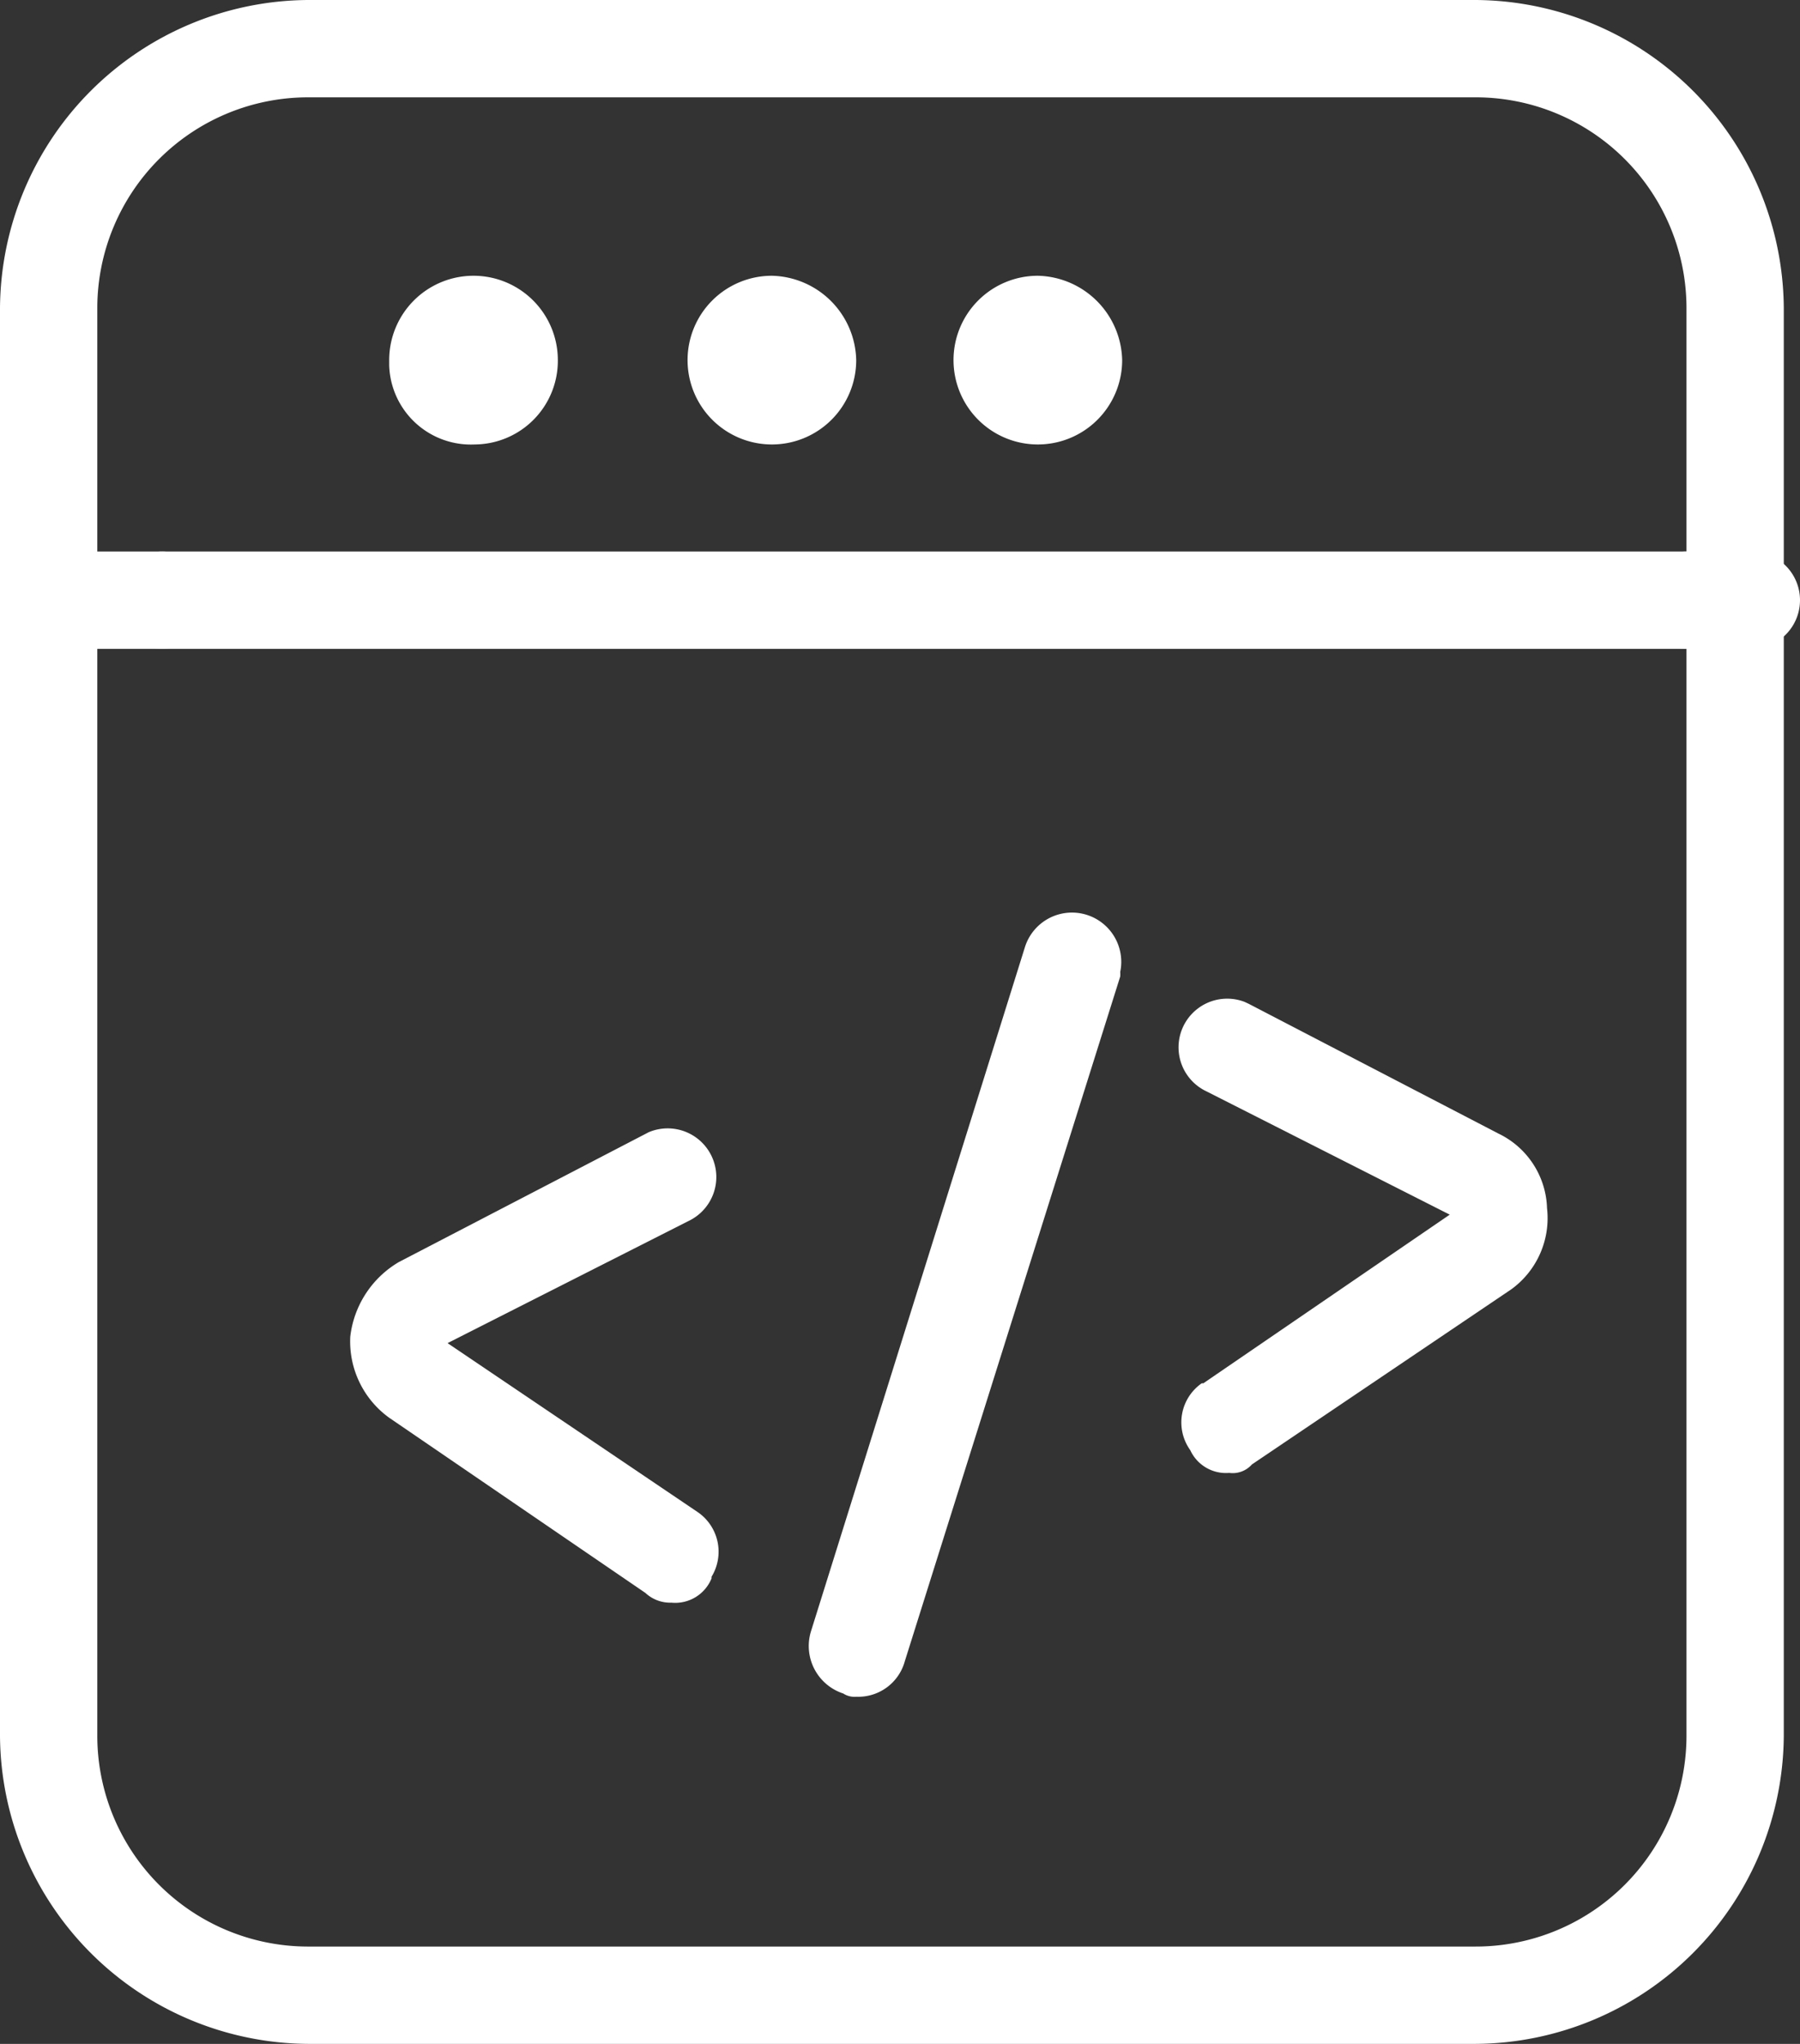
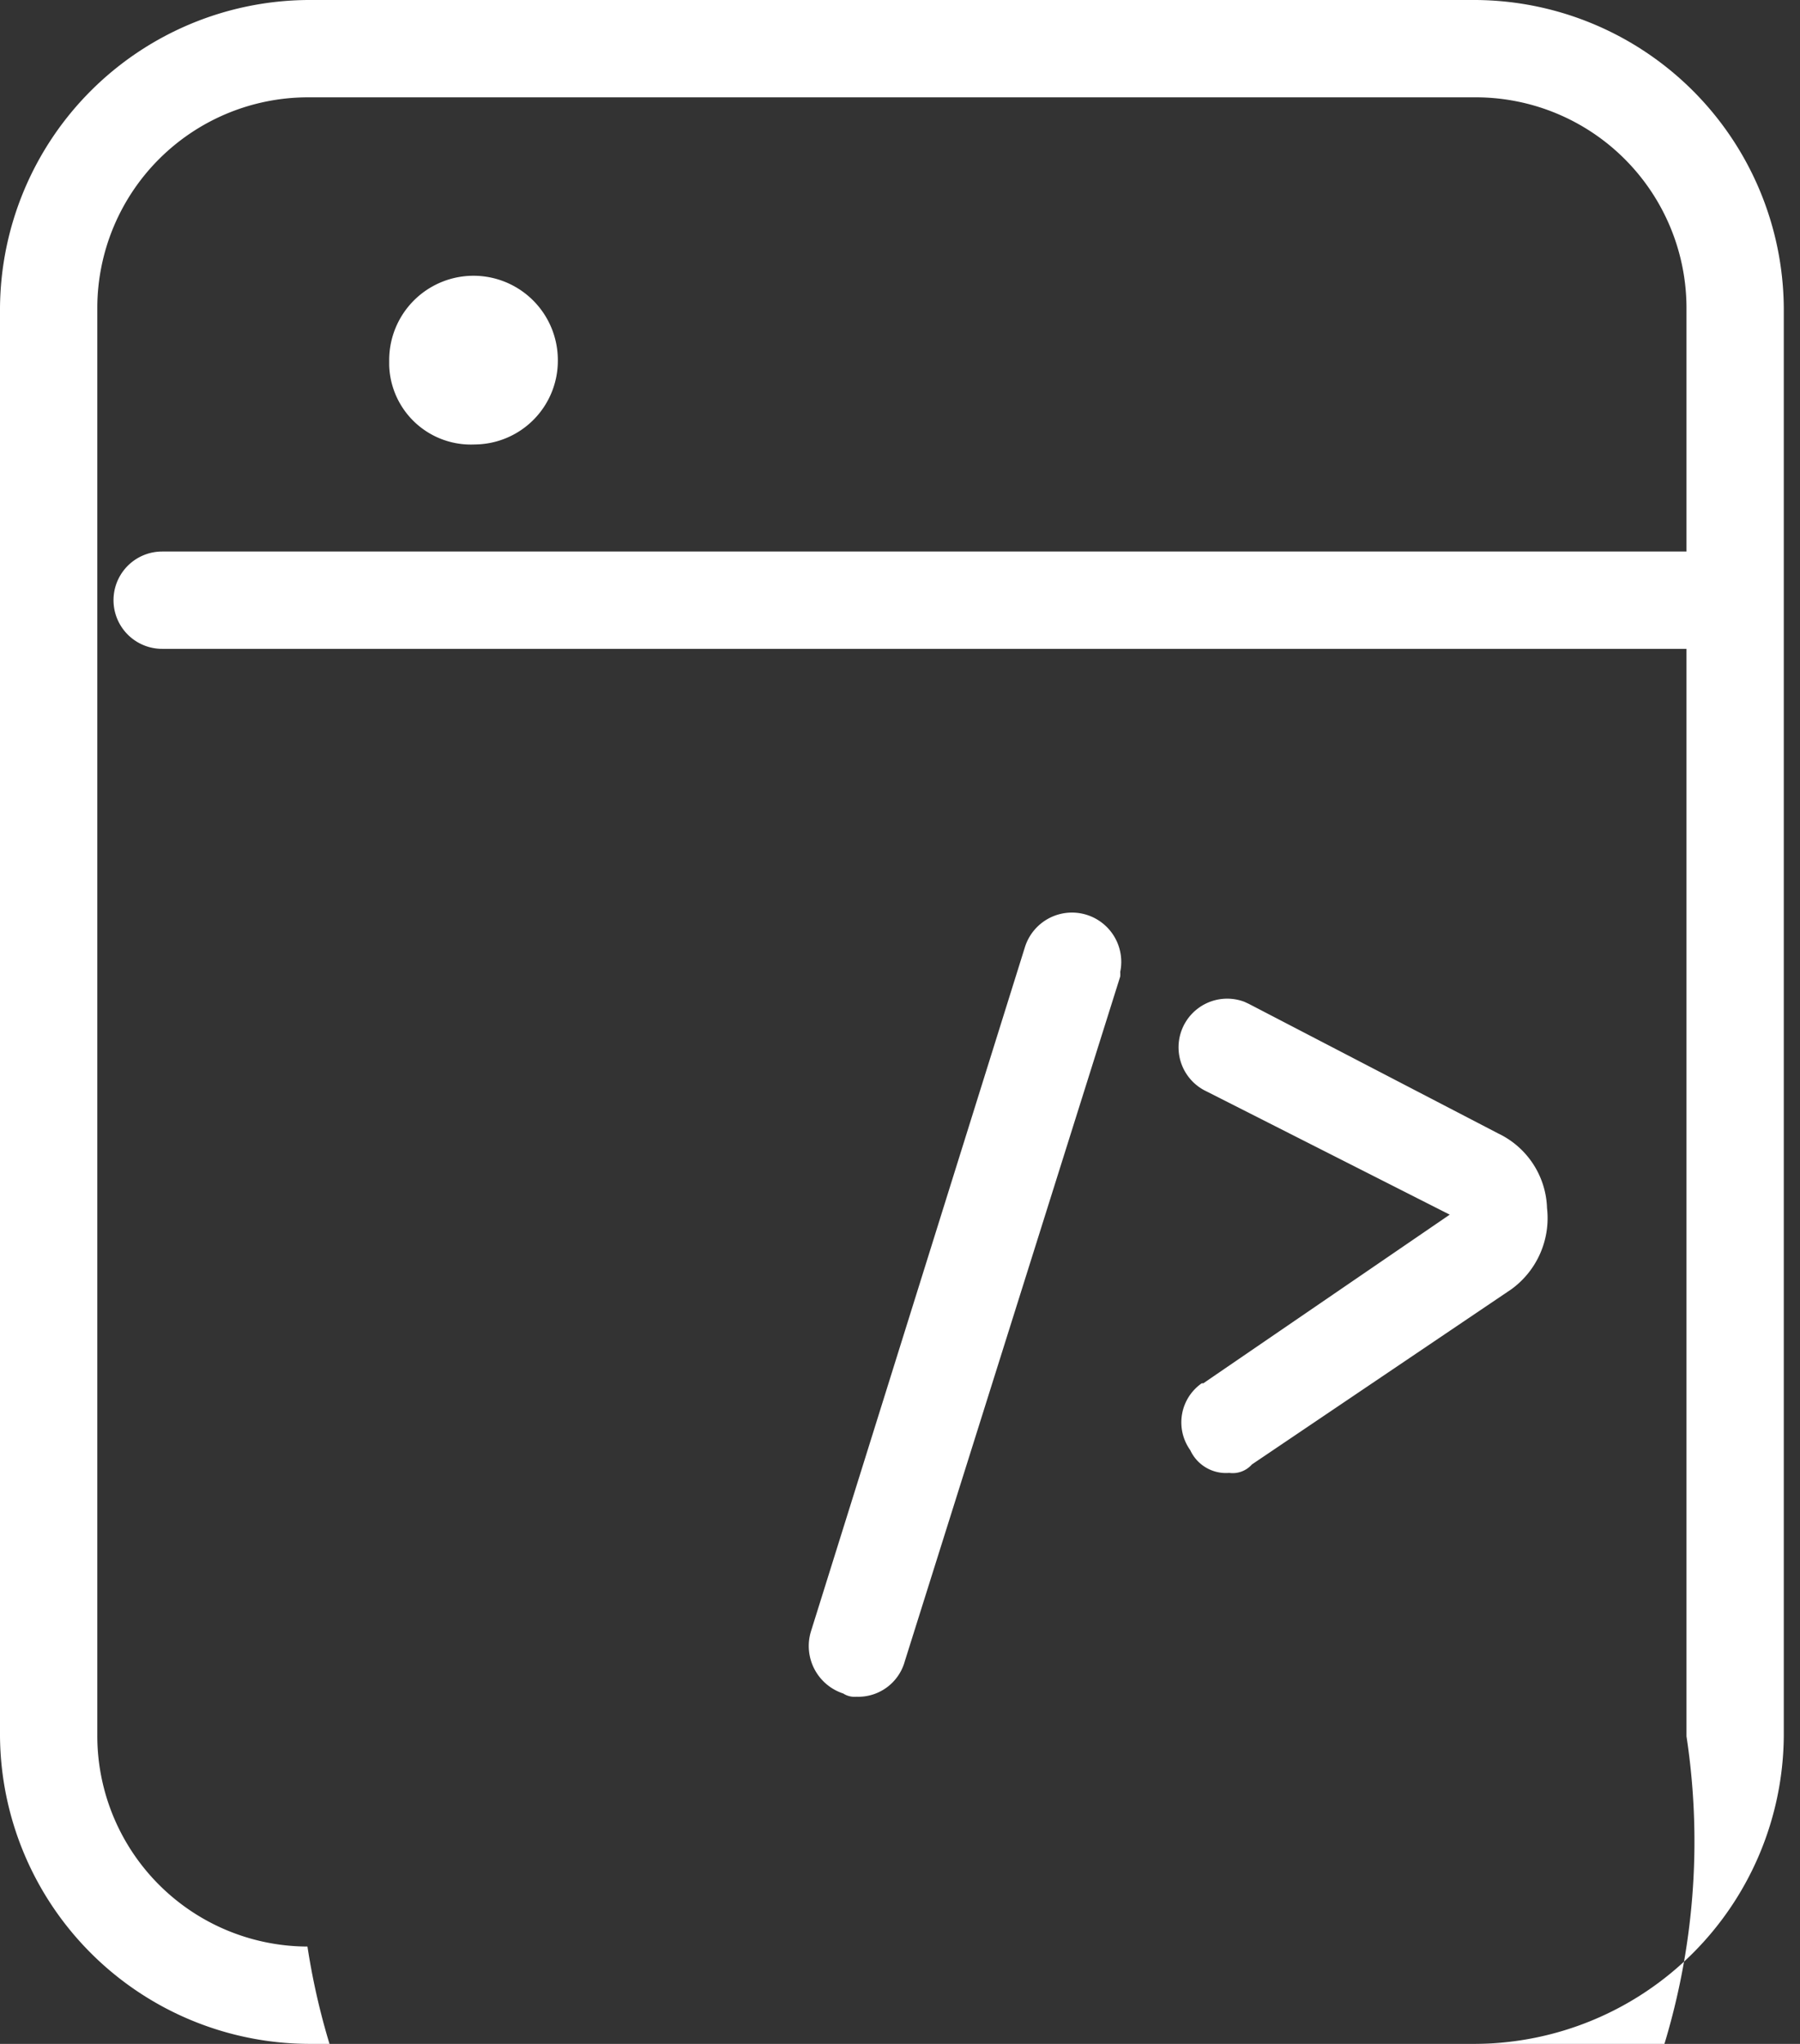
<svg xmlns="http://www.w3.org/2000/svg" id="Layer_1" data-name="Layer 1" viewBox="0 0 55.5 63">
  <rect x="0" y="0" width="55.5" height="63" fill="#333333" stroke="none" />
  <title>service-7</title>
  <g id="group-54svg">
-     <path id="path-2" d="M45.5,63H9.5A9.56,9.56,0,0,1,0,53.5V9.5A9.56,9.56,0,0,1,9.5,0h36A9.56,9.56,0,0,1,55,9.5v44A9.56,9.56,0,0,1,45.5,63ZM9.5,3A6.5,6.5,0,0,0,3,9.48v44A6.5,6.5,0,0,0,9.48,60h36A6.5,6.5,0,0,0,52,53.52V9.5A6.5,6.5,0,0,0,45.52,3H9.5Z" style="fill:#fff" />
-     <path id="path-3" d="M5,20H3a1.5,1.5,0,0,1,0-3H5a1.5,1.5,0,0,1,0,3Z" style="fill:#fff" />
+     <path id="path-2" d="M45.5,63H9.5A9.56,9.56,0,0,1,0,53.5V9.5A9.56,9.56,0,0,1,9.5,0h36A9.56,9.56,0,0,1,55,9.5v44A9.56,9.56,0,0,1,45.5,63ZM9.5,3A6.5,6.5,0,0,0,3,9.48v44A6.5,6.5,0,0,0,9.48,60A6.5,6.5,0,0,0,52,53.52V9.5A6.5,6.5,0,0,0,45.52,3H9.5Z" style="fill:#fff" />
    <path id="path-4" d="M52,20H5a1.5,1.5,0,0,1,0-3H52a1.5,1.5,0,0,1,0,3Z" style="fill:#fff" />
-     <path id="path-5" d="M54,20H52a1.5,1.5,0,0,1,0-3h2a1.5,1.5,0,0,1,0,3Z" style="fill:#fff" />
    <path id="path-6" d="M17.2,11.1a2.58,2.58,0,0,1-2.56,2.6h0A2.52,2.52,0,0,1,12,11.26V11.1a2.6,2.6,0,0,1,5.2,0Z" style="fill:#fff" />
-     <path id="path-7" d="M26.4,11.1a2.6,2.6,0,1,1-2.6-2.6A2.66,2.66,0,0,1,26.4,11.1Z" style="fill:#fff" />
-     <path id="path-8" d="M34.6,11.1A2.6,2.6,0,1,1,32,8.5h0A2.66,2.66,0,0,1,34.6,11.1Z" style="fill:#fff" />
    <path id="path-9" d="M37.9,45.4a1.21,1.21,0,0,1-1.2-.7,1.47,1.47,0,0,1,.35-2.06.1.1,0,0,1,.05,0l7.6-5.2-7.5-3.8a1.5,1.5,0,0,1,1.17-2.76l.13.06,7.7,4a2.64,2.64,0,0,1,1.5,2.3,2.71,2.71,0,0,1-1.1,2.5l-8,5.4A.79.79,0,0,1,37.9,45.4Z" style="fill:#fff" />
-     <path id="path-10" d="M20.7,49.4a1.12,1.12,0,0,1-.8-.3L12,43.7a2.9,2.9,0,0,1-1.2-2.5,3.08,3.08,0,0,1,1.5-2.3l7.7-4a1.5,1.5,0,0,1,1.3,2.7l-7.5,3.8,7.7,5.2a1.48,1.48,0,0,1,.44,2l0,.05A1.21,1.21,0,0,1,20.7,49.4Z" style="fill:#fff" />
    <path id="path-11" d="M26.4,52.3a.63.63,0,0,1-.4-.1,1.54,1.54,0,0,1-1-1.9l6.6-21.1a1.52,1.52,0,0,1,2.94.76.74.74,0,0,1,0,.14L27.9,51.2A1.49,1.49,0,0,1,26.4,52.3Z" style="fill:#fff" />
  </g>
</svg>